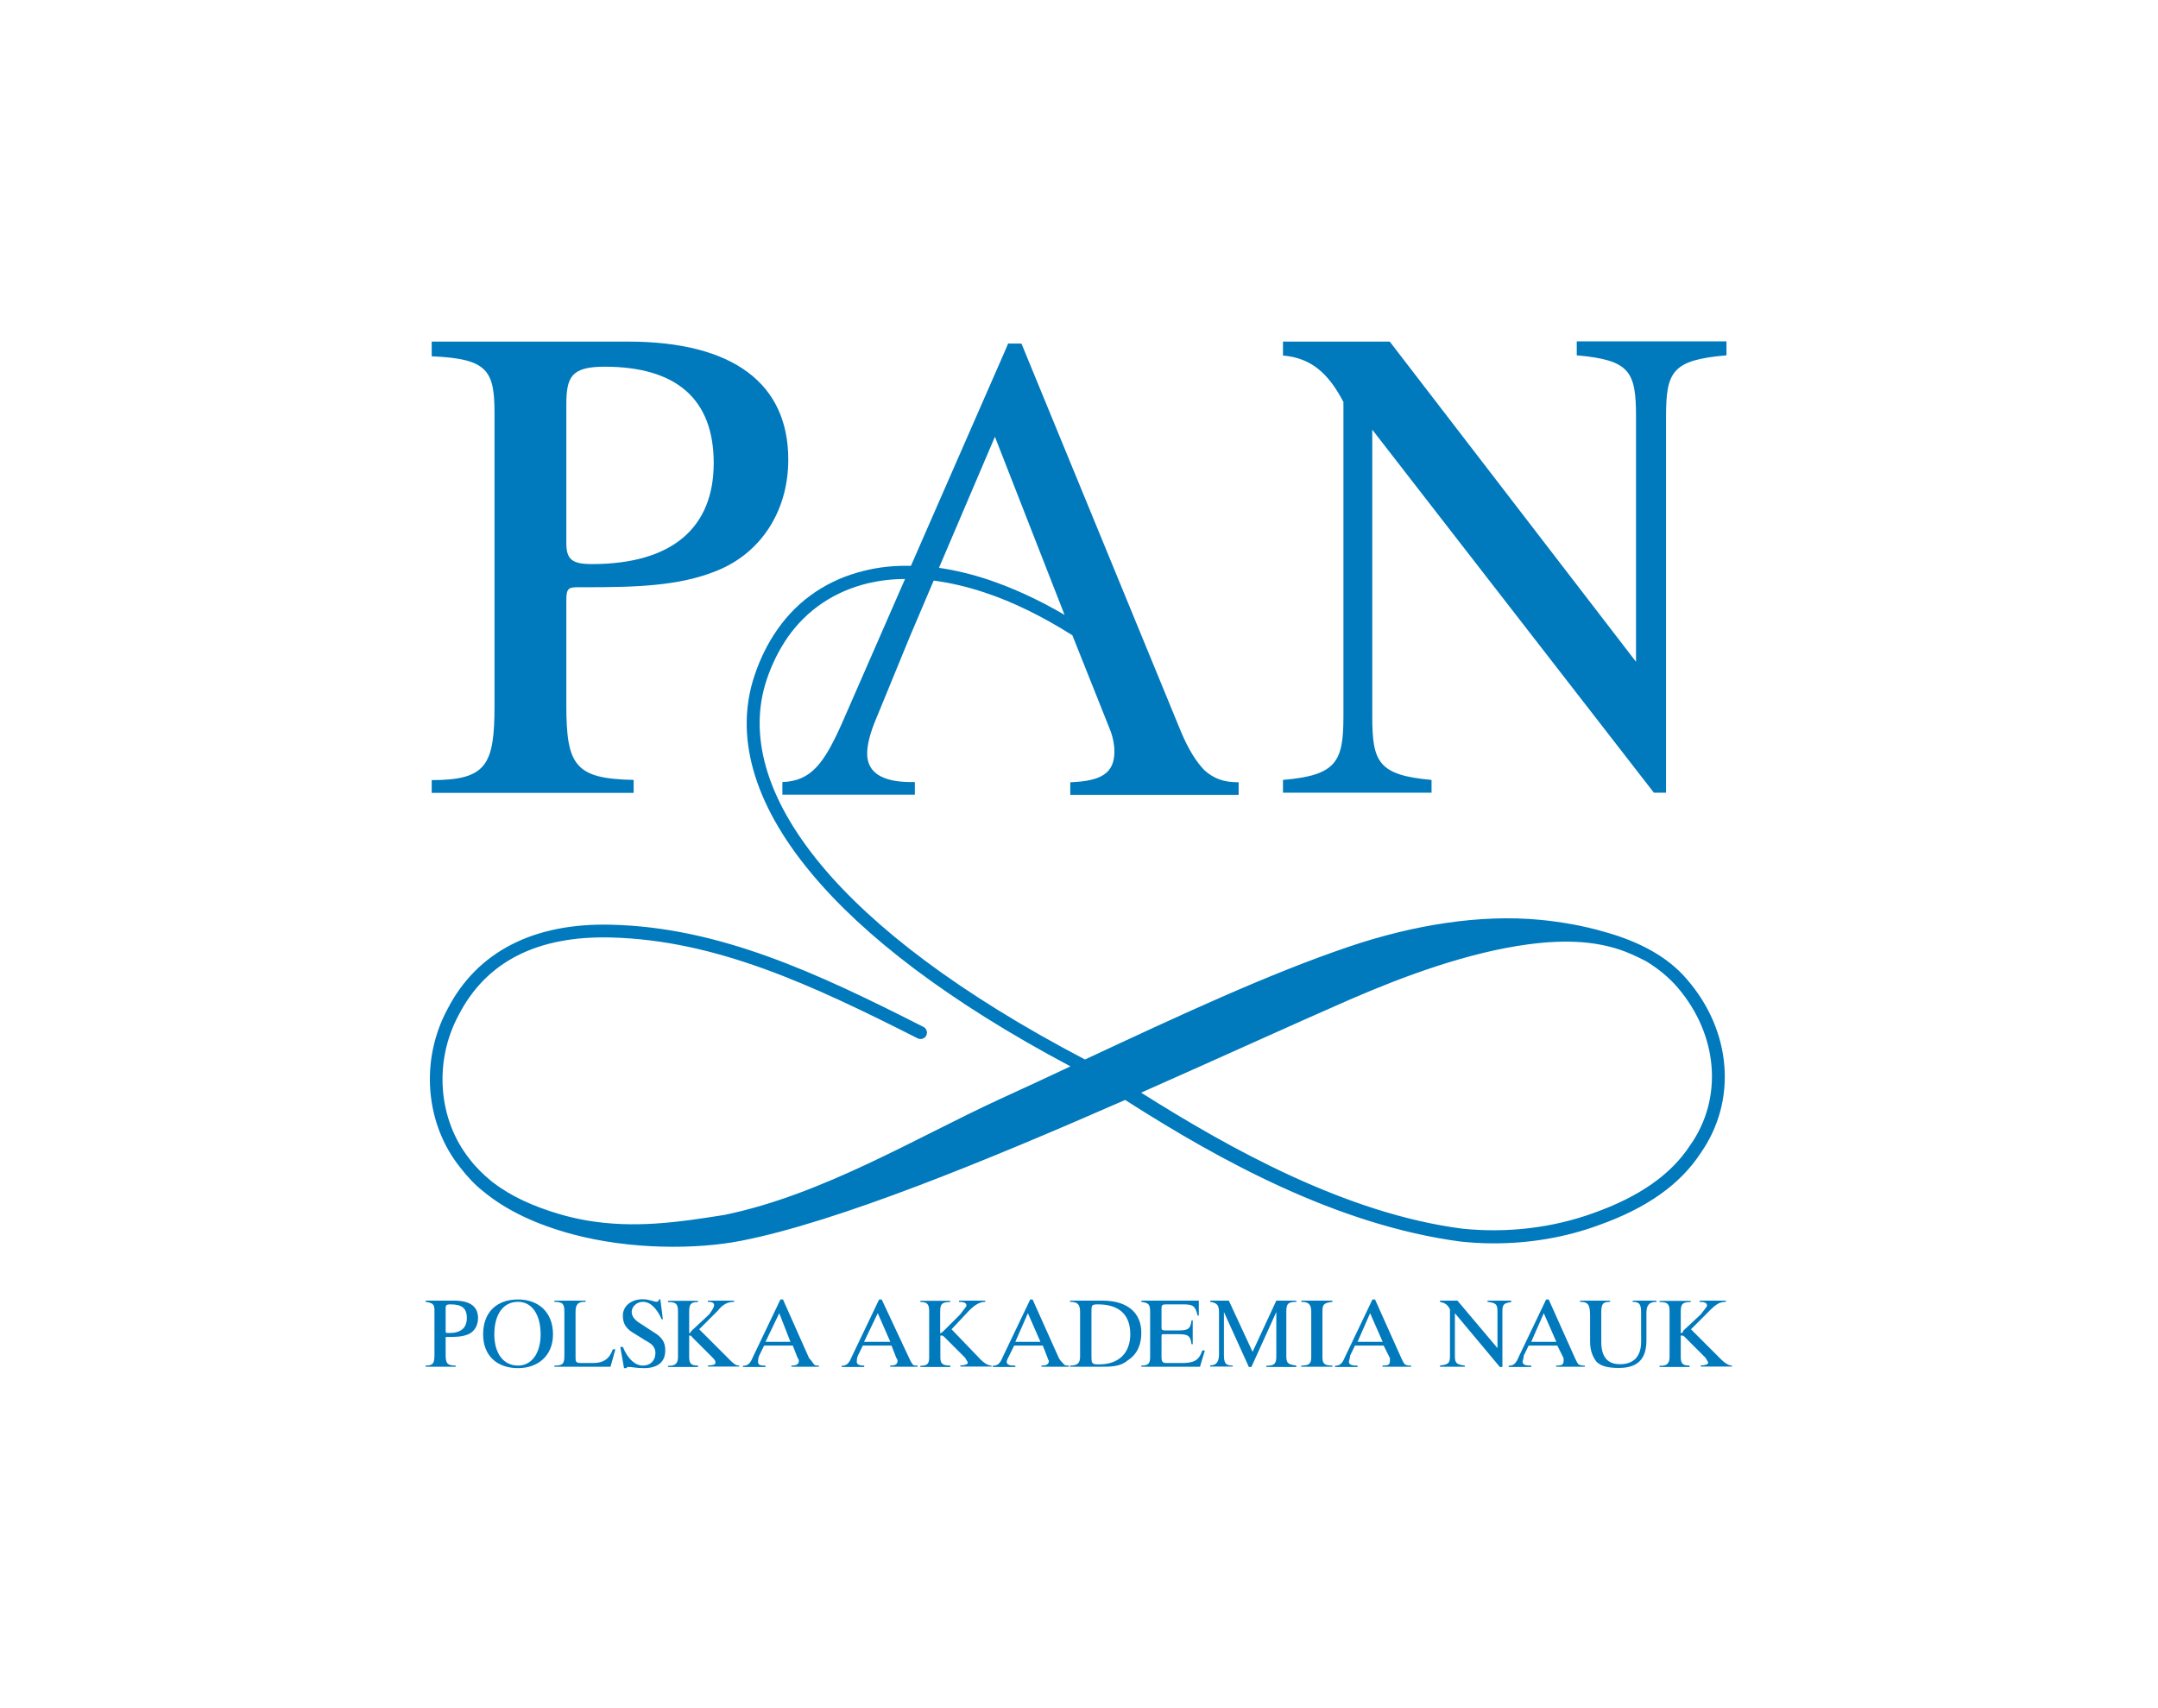
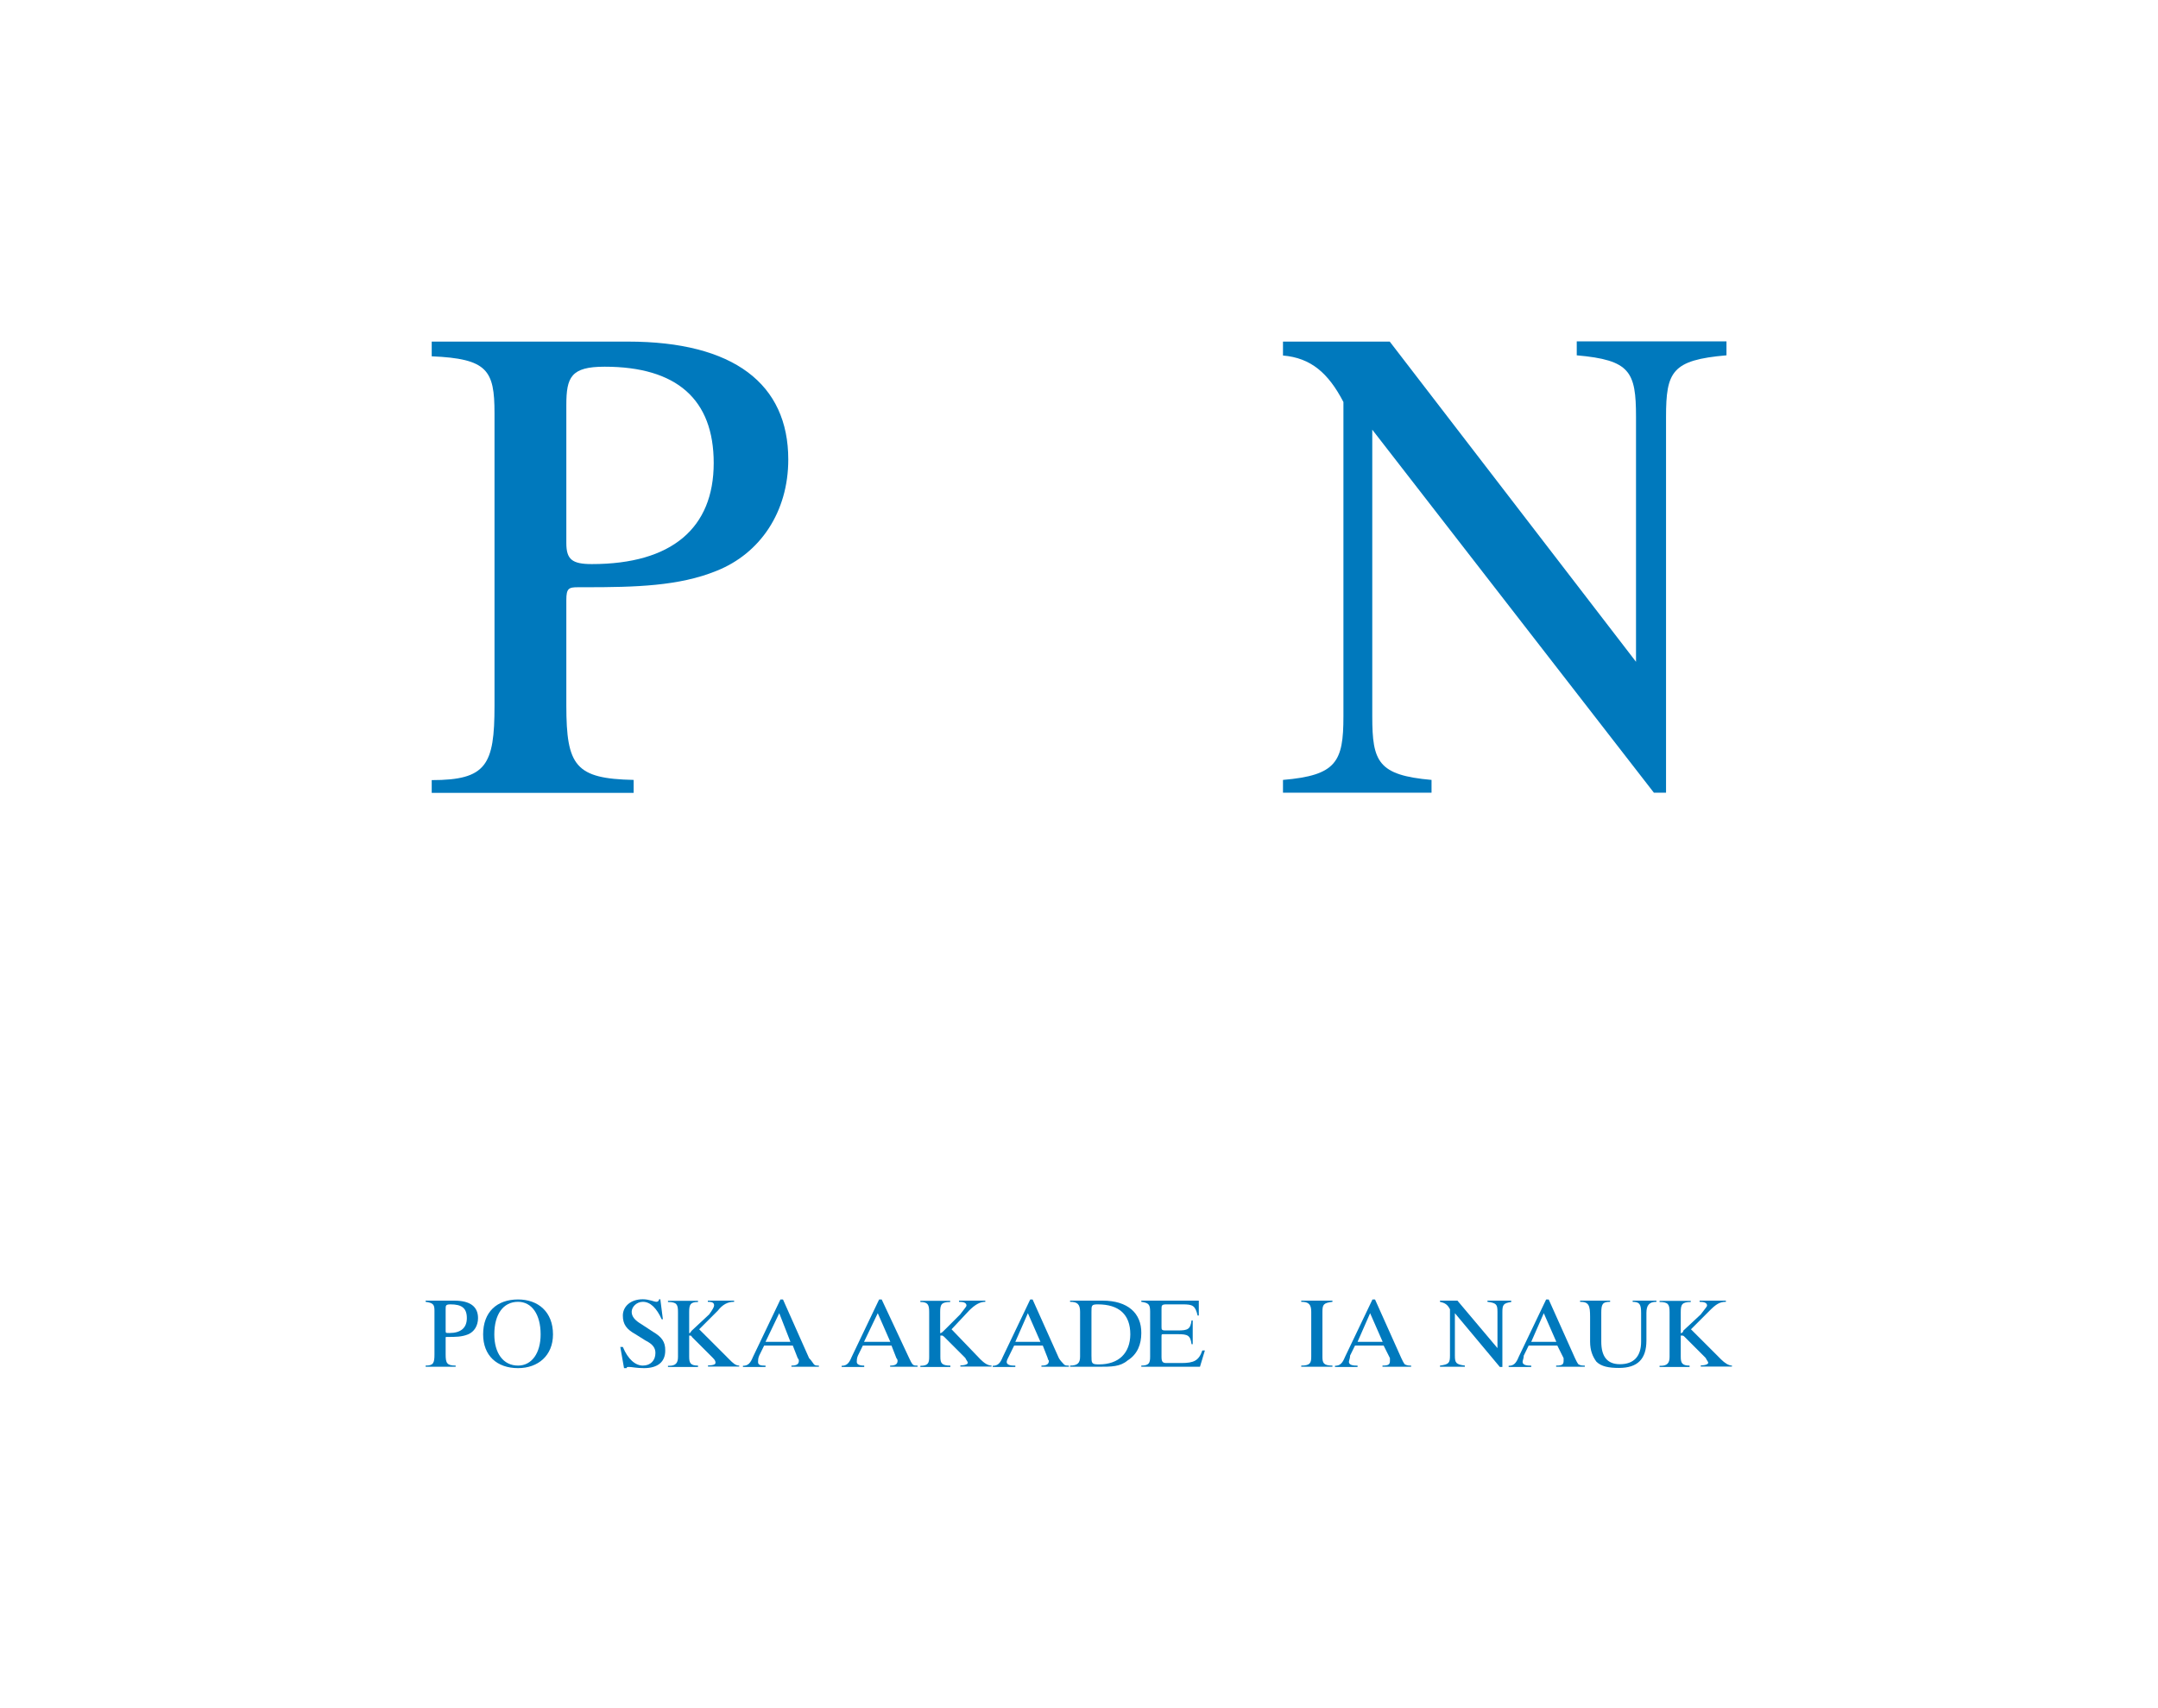
<svg xmlns="http://www.w3.org/2000/svg" version="1.1" id="modyfikowane_pocztkowo_copy" x="0px" y="0px" viewBox="0 0 1099.7 870.6" style="enable-background:new 0 0 1099.7 870.6;" xml:space="preserve">
  <style type="text/css">
	.st0{display:none;}
	.st1{display:inline;fill-rule:evenodd;clip-rule:evenodd;fill:#E30613;}
	.st2{fill-rule:evenodd;clip-rule:evenodd;fill:#0079BD;}
	.st3{fill:#0079BD;}
</style>
  <g class="st0">
    <path class="st1" d="M216.9,696.3h15.3v-0.6c-4.5,0-5.1-1.3-5.1-5.7v-8.3c0-0.6,0-0.6,0.6-0.6h0.6c3.8,0,7,0,10.2-1.3   c3.2-1.3,5.1-4.5,5.1-8.3c0-5.7-3.8-8.9-12.1-8.9h-14.6v0.6c3.8,0.6,4.5,1.3,4.5,4.5v22.3c0,4.5-0.6,5.7-4.5,5.7V696.3z    M227.1,677.8V667c0-1.9,0-2.5,2.5-2.5c5.7,0,8.3,1.9,8.3,7c0,5.1-3.2,7.6-8.9,7.6C227.1,679.1,227.1,679.1,227.1,677.8    M246.2,679.7c0,10.8,7,17.2,17.8,17.2c10.2,0,17.8-6.4,17.8-17.2c0-11.5-7.6-17.8-17.8-17.8C253.2,661.9,246.2,668.3,246.2,679.7    M251.9,679.7c0-10.2,4.5-16.6,12.1-16.6c7,0,11.5,6.4,11.5,16.6c0,9.6-4.5,15.9-11.5,15.9C256.4,695.6,251.9,689.3,251.9,679.7    M282.5,696.3h28.6l2.5-8.9h-1.3c-1.9,5.1-5.1,7-10.2,7h-5.7c-3.2,0-3.2-0.6-3.2-3.2v-22.9c0-3.8,1.3-5.1,4.5-5.1h0.6v-0.6h-15.9   v0.6c4.5,0,5.1,1.3,5.1,5.1v22.3c0,3.8-0.6,5.1-4.5,5.1h-0.6V696.3z M318.1,696.9h1.3c0-0.6,0.6-0.6,1.3-0.6c1.3,0,3.8,0.6,7.6,0.6   c7,0,10.8-3.2,10.8-8.9c0-4.5-1.9-7-6.4-9.5l-5.7-3.8c-3.2-1.9-5.1-3.8-5.1-6.4c0-2.5,2.5-5.1,5.7-5.1c3.8,0,7,3.2,9.6,8.9h0.6   l-1.3-10.2h-0.6c0,0.6-0.6,1.3-1.3,1.3c-1.3,0-3.8-1.3-7-1.3c-6.4,0-10.2,3.8-10.2,8.3c0,4.5,1.9,7,6.4,9.5l5.1,3.2   c3.8,1.9,5.1,3.8,5.1,6.4c0,3.8-2.5,6.4-6.4,6.4c-3.8,0-7.6-3.2-10.2-9.5h-1.3L318.1,696.9z M340.4,696.3h15.3v-0.6   c-3.8,0-4.5-1.3-4.5-4.5v-10.8c0.6,0,1.3,0,1.3,0.6l10.8,10.8c1.3,1.3,1.3,1.9,1.3,2.5c0,0.6-0.6,1.3-3.8,1.3v0.6h15.9v-0.6   c-1.9,0-3.2-1.3-5.1-3.2l-15.3-15.3l9.5-9.5c2.5-3.2,5.1-4.5,8.3-4.5v-0.6h-13.4v0.6c2.5,0,3.2,0.6,3.2,1.9c0,0.6-0.6,1.9-2.5,4.5   l-8.9,8.3c-0.6,0.6-0.6,1.3-1.3,1.3v-10.8c0-3.8,0.6-5.1,4.5-5.1v-0.6h-15.3v0.6c4.5,0,5.1,1.3,5.1,5.1v22.9c0,3.2-1.3,4.5-4.5,4.5   h-0.6V696.3z M378.6,696.3h11.5v-0.6h-0.6c-2.5,0-3.2-0.6-3.2-1.9c0-0.6,0-1.9,0.6-3.2l2.5-5.1h14.6l2.5,6.4   c0.6,0.6,0.6,1.3,0.6,1.3c0,1.9-1.3,2.5-3.8,2.5v0.6h14v-0.6c-1.3,0-1.9,0-2.5-0.6c-0.6-0.6-1.3-1.9-2.5-3.2L399,661.9h-1.3   l-14,29.3c-1.3,3.2-2.5,4.5-5.1,4.5V696.3z M390.1,683.5l7-14.6l5.7,14.6H390.1z M428.9,696.3h11.5v-0.6c-2.5,0-3.8-0.6-3.8-1.9   c0-0.6,0-1.9,0.6-3.2l2.5-5.1h14.6l2.5,6.4c0.6,0.6,0.6,1.3,0.6,1.3c0,1.9-1.3,2.5-3.8,2.5v0.6h14v-0.6c-1.3,0-1.9,0-2.5-0.6   c-0.6-0.6-1.3-1.9-1.9-3.2l-14-29.9H448l-14,29.3c-1.3,3.2-2.5,4.5-5.1,4.5V696.3z M440.3,683.5l7-14.6l6.4,14.6H440.3z M469,696.3   h15.3v-0.6c-4.5,0-5.1-1.3-5.1-4.5v-10.8h0.6c0.6,0,0.6,0,1.3,0.6l10.8,10.8c0.6,1.3,1.3,1.9,1.3,2.5c0,0.6-1.3,1.3-3.8,1.3v0.6   h15.9v-0.6c-1.9,0-3.8-1.3-5.7-3.2l-14.6-15.3l8.9-9.5c3.2-3.2,5.7-4.5,8.3-4.5v-0.6h-13.4v0.6c2.5,0,3.8,0.6,3.8,1.9   c0,0.6-1.3,1.9-3.2,4.5l-8.3,8.3c-0.6,0.6-1.3,1.3-1.9,1.3v-10.8c0-3.8,0.6-5.1,5.1-5.1v-0.6H469v0.6c3.8,0,4.5,1.3,4.5,5.1v22.9   c0,3.2-0.6,4.5-4.5,4.5V696.3z M505.9,696.3h11.5v-0.6h-0.6c-2.5,0-3.8-0.6-3.8-1.9c0-0.6,0.6-1.9,1.3-3.2l2.5-5.1h14.6l2.5,6.4   c0,0.6,0.6,1.3,0.6,1.3c0,1.9-1.3,2.5-3.8,2.5v0.6h14v-0.6c-1.3,0-1.9,0-2.5-0.6c-0.6-0.6-1.9-1.9-2.5-3.2l-13.4-29.9H525l-14,29.3   c-1.3,3.2-2.5,4.5-5.1,4.5V696.3z M517.4,683.5l6.4-14.6l6.4,14.6H517.4z M545.4,696.3H560c6.4,0,10.8,0,14.6-3.2   c5.1-3.2,7-8.3,7-14c0-10.2-7-16.5-19.7-16.5h-16.6v0.6c3.8,0,5.1,1.3,5.1,5.1v22.9c0,3.2-1.3,4.5-5.1,4.5V696.3z M556.2,690.5   v-22.3c0-3.2,0-3.8,3.2-3.8c10.8,0,16.6,5.1,16.6,15.3c0,9.6-5.7,15.3-15.9,15.3C556.2,695,556.2,694.4,556.2,690.5 M581.7,696.3   v-0.6c3.8,0,4.5-1.3,4.5-4.5v-22.9c0-3.8-0.6-4.5-4.5-5.1v-0.6h29.3v7.6h-0.6c-1.3-5.1-2.5-5.7-7.6-5.7h-8.3   c-2.5,0-2.5,0.6-2.5,2.5v8.9c0,1.3,0,1.9,1.9,1.9h6.4c5.1,0,6.4-0.6,7-5.1h0.6v12.1h-0.6c-0.6-4.5-1.9-5.1-7-5.1h-7   c-1.3,0-1.3,0-1.3,1.3v10.2c0,2.5,0.6,3.2,2.5,3.2h7.6c6.4,0,8.9-1.3,10.8-6.4h1.3l-2.5,8.3H581.7z M616.7,696.3h11.5v-0.6   c-3.8,0-4.5-1.3-4.5-5.7v-21.6l12.7,28h1.3l12.7-28v22.3c0,3.8-0.6,5.1-5.1,5.1v0.6h15.3v-0.6c-4.5-0.6-5.1-1.3-5.1-5.1v-22.3   c0-3.8,0.6-5.1,5.1-5.1v-0.6h-10.2l-12.1,26.1l-12.1-26.1h-9.5v0.6c3.8,0.6,4.5,1.9,4.5,5.7v21c0,3.8-1.3,5.7-4.5,5.7V696.3z    M663.1,696.3h15.9v-0.6c-4.5,0-5.1-1.3-5.1-4.5v-22.9c0-3.8,0.6-4.5,5.1-5.1v-0.6h-15.9v0.6c3.8,0,5.1,1.3,5.1,5.1v22.9   c0,3.2-0.6,4.5-5.1,4.5V696.3z M680.3,696.3h11.5v-0.6h-0.6c-2.5,0-3.8-0.6-3.8-1.9c0-0.6,0.6-1.9,0.6-3.2l2.5-5.1h14.6l3.2,6.4   v1.3c0,1.9-0.6,2.5-3.8,2.5v0.6h14.6v-0.6c-1.3,0-1.9,0-3.2-0.6c-0.6-0.6-1.3-1.9-1.9-3.2l-13.4-29.9h-1.3l-14,29.3   c-1.3,3.2-2.5,4.5-5.1,4.5V696.3z M691.8,683.5l6.4-14.6l6.4,14.6H691.8z M741.4,690.5v-21.6l22.9,27.4h1.3v-28   c0-3.8,0.6-4.5,4.5-5.1v-0.6H758v0.6c4.5,0.6,5.1,1.3,5.1,5.1v18.5l-20.4-24.2h-8.9v0.6c2.5,0.6,3.8,1.3,5.1,3.8v23.6   c0,3.8-0.6,4.5-5.1,5.1v0.6h12.7v-0.6C742.1,695,741.4,694.4,741.4,690.5 M768.8,696.3v-0.6c2.5,0,3.8-1.3,5.1-4.5l14-29.3h1.3   l13.4,29.9c0.6,1.3,1.3,2.5,1.9,3.2c1.3,0.6,1.9,0.6,3.2,0.6v0.6H793v-0.6c3.2,0,3.8-0.6,3.8-2.5v-1.3l-3.2-6.4H779l-2.5,5.1   c0,1.3-0.6,2.5-0.6,3.2c0,1.3,1.3,1.9,3.8,1.9h0.6v0.6H768.8z M780.3,683.5H793l-6.4-14.6L780.3,683.5z M805.1,663.2   c4.5,0,5.1,1.9,5.1,7.6v12.7c0,4.5,1.3,7.6,3.2,10.2c2.5,2.5,6.4,3.2,11.5,3.2c9.5,0,14-4.5,14-14v-14c0-3.8,1.3-5.7,5.1-5.7v-0.6   h-12.1v0.6c3.8,0,4.5,1.3,4.5,5.7v14.6c0,7.6-3.8,11.5-10.8,11.5c-6.4,0-9.5-3.8-9.5-11.5v-14.6c0-4.5,0.6-5.7,4.5-5.7v-0.6h-15.3   V663.2z M845.8,696.3h15.3v-0.6c-3.8,0-4.5-1.3-4.5-4.5v-10.8c1.3,0,1.3,0,1.9,0.6l10.8,10.8c0.6,1.3,1.3,1.9,1.3,2.5   c0,0.6-1.3,1.3-3.8,1.3v0.6h15.9v-0.6c-1.9,0-3.8-1.3-5.7-3.2l-15.3-15.3l9.5-9.5c3.2-3.2,5.1-4.5,8.3-4.5v-0.6h-13.4v0.6   c2.5,0,3.8,0.6,3.8,1.9c0,0.6-1.3,1.9-3.2,4.5l-8.9,8.3c0,0.6-0.6,1.3-1.3,1.3v-10.8c0-3.8,0.6-5.1,5.1-5.1v-0.6h-15.9v0.6   c4.5,0,5.1,1.3,5.1,5.1v22.9c0,3.2-1.3,4.5-4.5,4.5h-0.6V696.3z" />
    <path class="st1" d="M219.9,403.6h102.9v-6.5c-29.6-0.6-34.3-7.1-34.3-37.9v-53.8c0-5.9,1.2-6.5,5.9-6.5h3.6   c26,0,47.9-0.6,66.9-8.3c22.5-8.9,36.7-30.2,36.7-56.8c0-38.5-27.8-59.8-81.7-59.8h-100v7.1c28.4,1.2,32,7.1,32,29v149.1   c0,30.2-4.1,37.9-32,37.9V403.6z M288.6,276.4V206c0-14.2,2.4-19.5,19.5-19.5c36.7,0,55.6,16.6,55.6,49.1   c0,33.1-21.3,51.5-62.1,51.5C291.5,287.1,288.6,284.7,288.6,276.4" />
    <path class="st1" d="M546.7,322.6l19.5,48.9c1.2,3.5,1.8,7,1.8,9.9c0,11.1-6.5,14.6-22.5,15.1v6.4h85.8v-6.4   c-7.7,0-12.4-1.2-17.2-5.2c-4.1-4.1-8.3-10.5-12.4-20.4l-81.1-196.9h-7.1l-84.6,193.4c-8.9,19.8-15.4,28.5-30.2,29.1v6.4h67.5v-6.4   h-1.8c-15.4,0-22.5-4.7-22.5-14c0-4.1,1.2-9.9,4.7-18.1l17.2-41.9L507,221.3L546.7,322.6z" />
    <path class="st1" d="M699.3,364.8V218.7l143.2,184.6h6.5V212.2c0-23.1,3-29,30.8-31.4v-7.1h-76.3v7.1c27.2,2.4,30.2,8.3,30.2,31.4   V337L708.2,173.7h-54.4v7.1c14.2,1.2,23.1,8.9,30.8,23.7v160.3c0,23.1-3.6,29-30.8,31.4v7.1h75.7v-7.1   C702.2,393.8,699.3,387.9,699.3,364.8" />
-     <path class="st1" d="M778.7,480c-30.7,4.1-63.4,16.2-90.8,28.1c-29.1,12.6-67,30-107.4,47.9c42.4,26.2,84.4,49.3,125.1,61.6   c48.9,14.8,96.1,13.9,139.9-16.3c16.8-15.4,25.8-31.2,27.2-47.5c1.3-14.3-3-29.2-13-44.4C841.3,481,810.6,475.7,778.7,480    M285.1,617.3c4.6,1.3,9.2,2.4,13.7,3.2c24.2,4.3,46.7,1,70.4-2.8c49.9-10.3,97.4-39.3,140.3-59c12.3-5.7,24.3-11.2,36-16.7   c-62.5-33.2-105.7-66.7-132.1-98.5c-30.3-36.5-38.7-71-29-100.4c2.9-8.9,6.9-16.8,11.7-23.7c10.9-15.5,26.2-25.7,44.7-30.1   c18.3-4.3,39.8-2.9,63.2,4.9c18.3,6.1,37.9,16.2,58,30.4c1.5,1.1,1.9,3.1,0.8,4.7c-1.1,1.5-3.1,1.9-4.6,0.8   c-19.6-13.9-38.6-23.6-56.3-29.5c-22.2-7.4-42.4-8.8-59.6-4.7c-16.9,4-30.9,13.3-40.8,27.5c-4.5,6.4-8.1,13.7-10.8,21.9   c-9,27.3-1,59.5,27.8,94.1c26.5,31.9,70.4,65.7,134.5,99.2l0,0c49.1-22.9,93.3-43.5,134.2-57.4c33-11.2,67.1-16.6,97.6-13.8   c27.8,2.6,63.2,11.8,79.6,36.5c3.8,5.7,6.9,11.3,9.3,16.9c4.9,11.3,6.9,22.5,5.9,33.5c-1.6,18-11.3,35.3-29.5,51.9   c-0.1,0.1-0.3,0.3-0.5,0.4c-45.9,31.7-95,32.7-145.8,17.3c-42.7-12.9-86.5-37.4-130.6-64.8C502.9,590,426.6,621.4,377.4,631   c-23,4.5-56.4,4.5-85.7-3.3c-39.2-10.5-68.7-32-71.6-74.2c-1-14.4,2.3-28.7,10.1-42.3c9.3-16.3,20-26.6,33-32.8   c12.9-6.2,27.8-8.4,45.8-8.6c25.3-0.3,51.9,5.3,79.4,14.7c27.4,9.4,55.6,22.7,84.2,37.6c1.6,0.8,2.3,2.9,1.4,4.5   c-0.8,1.6-2.9,2.3-4.5,1.4c-28.4-14.8-56.3-27.9-83.3-37.2c-26.9-9.3-52.7-14.8-77.1-14.4c-17,0.2-31.1,2.2-43,8   c-11.8,5.7-21.5,15-30.1,30.1c-7.1,12.5-10.1,25.5-9.2,38.6C229.2,589.2,251.6,607.6,285.1,617.3" />
  </g>
  <path class="st2" d="M412.3,692.2L399,662.3h-1.3l-14,29.3c-1.3,3.2-2.5,4.5-5.1,4.5v0.6h11.5V696h-0.6c-2.5,0-3.2-0.6-3.2-1.9  c0-0.6,0-1.9,0.6-3.2l2.5-5.1h14.6l2.5,6.4c0.6,0.6,0.6,1.3,0.6,1.3c0,1.9-1.3,2.5-3.8,2.5v0.6h14V696c-1.3,0-1.9,0-2.5-0.6  C414.2,694.7,413.6,693.5,412.3,692.2z M390.1,683.9l7-14.6l5.7,14.6H390.1z" />
-   <path class="st2" d="M302.2,694.7h-5.7c-3.2,0-3.2-0.6-3.2-3.2v-22.9c0-3.8,1.3-5.1,4.5-5.1h0.6v-0.6h-15.9v0.6  c4.5,0,5.1,1.3,5.1,5.1v22.3c0,3.8-0.6,5.1-4.5,5.1h-0.6v0.6h28.6l2.5-8.9h-1.3C310.5,692.8,307.3,694.7,302.2,694.7z" />
  <path class="st2" d="M264,662.3c-10.8,0-17.8,6.4-17.8,17.8c0,10.8,7,17.2,17.8,17.2c10.2,0,17.8-6.4,17.8-17.2  C281.8,668.6,274.2,662.3,264,662.3z M264,696c-7.6,0-12.1-6.4-12.1-15.9c0-10.2,4.5-16.6,12.1-16.6c7,0,11.5,6.4,11.5,16.6  C275.5,689.6,271,696,264,696z" />
  <path class="st2" d="M231.5,662.9h-14.6v0.6c3.8,0.6,4.5,1.3,4.5,4.5v22.3c0,4.5-0.6,5.7-4.5,5.7v0.6h15.3V696  c-4.5,0-5.1-1.3-5.1-5.7V682c0-0.6,0-0.6,0.6-0.6h0.6c3.8,0,7,0,10.2-1.3c3.2-1.3,5.1-4.5,5.1-8.3  C243.6,666.1,239.8,662.9,231.5,662.9z M229,679.4c-1.9,0-1.9,0-1.9-1.3v-10.8c0-1.9,0-2.5,2.5-2.5c5.7,0,8.3,1.9,8.3,7  C237.9,676.9,234.7,679.4,229,679.4z" />
  <path class="st2" d="M356.3,677.5l9.5-9.5c2.5-3.2,5.1-4.5,8.3-4.5v-0.6h-13.4v0.6c2.5,0,3.2,0.6,3.2,1.9c0,0.6-0.6,1.9-2.5,4.5  l-8.9,8.3c-0.6,0.6-0.6,1.3-1.3,1.3v-10.8c0-3.8,0.6-5.1,4.5-5.1v-0.6h-15.3v0.6c4.5,0,5.1,1.3,5.1,5.1v22.9c0,3.2-1.3,4.5-4.5,4.5  h-0.6v0.6h15.3V696c-3.8,0-4.5-1.3-4.5-4.5v-10.8c0.6,0,1.3,0,1.3,0.6l10.8,10.8c1.3,1.3,1.3,1.9,1.3,2.5c0,0.6-0.6,1.3-3.8,1.3v0.6  h15.9V696c-1.9,0-3.2-1.3-5.1-3.2L356.3,677.5z" />
  <path class="st2" d="M332.8,678.8L327,675c-3.2-1.9-5.1-3.8-5.1-6.4c0-2.5,2.5-5.1,5.7-5.1c3.8,0,7,3.2,9.6,8.9h0.6l-1.3-10.2h-0.6  c0,0.6-0.6,1.3-1.3,1.3c-1.3,0-3.8-1.3-7-1.3c-6.4,0-10.2,3.8-10.2,8.3c0,4.5,1.9,7,6.4,9.5l5.1,3.2c3.8,1.9,5.1,3.8,5.1,6.4  c0,3.8-2.5,6.4-6.4,6.4c-3.8,0-7.6-3.2-10.2-9.5h-1.3l1.9,10.8h1.3c0-0.6,0.6-0.6,1.3-0.6c1.3,0,3.8,0.6,7.6,0.6  c7,0,10.8-3.2,10.8-8.9C339.1,683.9,337.2,681.4,332.8,678.8z" />
  <path class="st2" d="M770.1,662.9H758v0.6c4.5,0.6,5.1,1.3,5.1,5.1v18.5l-20.4-24.2h-8.9v0.6c2.5,0.6,3.8,1.3,5.1,3.8v23.6  c0,3.8-0.6,4.5-5.1,5.1v0.6h12.7V696c-4.5-0.6-5.1-1.3-5.1-5.1v-21.6l22.9,27.4h1.3v-28c0-3.8,0.6-4.5,4.5-5.1V662.9z" />
  <path class="st2" d="M663.1,663.5c3.8,0,5.1,1.3,5.1,5.1v22.9c0,3.2-0.6,4.5-5.1,4.5v0.6h15.9V696c-4.5,0-5.1-1.3-5.1-4.5v-22.9  c0-3.8,0.6-4.5,5.1-5.1v-0.6h-15.9V663.5z" />
  <path class="st2" d="M463.3,692.2l-14-29.9H448l-14,29.3c-1.3,3.2-2.5,4.5-5.1,4.5v0.6h11.5V696c-2.5,0-3.8-0.6-3.8-1.9  c0-0.6,0-1.9,0.6-3.2l2.5-5.1h14.6l2.5,6.4c0.6,0.6,0.6,1.3,0.6,1.3c0,1.9-1.3,2.5-3.8,2.5v0.6h14V696c-1.3,0-1.9,0-2.5-0.6  C464.5,694.7,463.9,693.5,463.3,692.2z M440.3,683.9l7-14.6l6.4,14.6H440.3z" />
  <path class="st2" d="M802.6,692.2l-13.4-29.9h-1.3l-14,29.3c-1.3,3.2-2.5,4.5-5.1,4.5v0.6h11.5V696h-0.6c-2.5,0-3.8-0.6-3.8-1.9  c0-0.6,0.6-1.9,0.6-3.2l2.5-5.1h14.6l3.2,6.4v1.3c0,1.9-0.6,2.5-3.8,2.5v0.6h14.6V696c-1.3,0-1.9,0-3.2-0.6  C803.8,694.7,803.2,693.5,802.6,692.2z M780.3,683.9l6.4-14.6l6.4,14.6H780.3z" />
  <path class="st2" d="M831.8,663.5c3.8,0,4.5,1.3,4.5,5.7v14.6c0,7.6-3.8,11.5-10.8,11.5c-6.4,0-9.5-3.8-9.5-11.5v-14.6  c0-4.5,0.6-5.7,4.5-5.7v-0.6h-15.3v0.6c4.5,0,5.1,1.9,5.1,7.6v12.7c0,4.5,1.3,7.6,3.2,10.2c2.5,2.5,6.4,3.2,11.5,3.2  c9.5,0,14-4.5,14-14v-14c0-3.8,1.3-5.7,5.1-5.7v-0.6h-12.1V663.5z" />
  <path class="st2" d="M877,692.8l-15.3-15.3l9.5-9.5c3.2-3.2,5.1-4.5,8.3-4.5v-0.6h-13.4v0.6c2.5,0,3.8,0.6,3.8,1.9  c0,0.6-1.3,1.9-3.2,4.5l-8.9,8.3c0,0.6-0.6,1.3-1.3,1.3v-10.8c0-3.8,0.6-5.1,5.1-5.1v-0.6h-15.9v0.6c4.5,0,5.1,1.3,5.1,5.1v22.9  c0,3.2-1.3,4.5-4.5,4.5h-0.6v0.6h15.3V696c-3.8,0-4.5-1.3-4.5-4.5v-10.8c1.3,0,1.3,0,1.9,0.6l10.8,10.8c0.6,1.3,1.3,1.9,1.3,2.5  c0,0.6-1.3,1.3-3.8,1.3v0.6h15.9V696C880.9,696,878.9,694.7,877,692.8z" />
  <path class="st2" d="M714.1,692.2l-13.4-29.9h-1.3l-14,29.3c-1.3,3.2-2.5,4.5-5.1,4.5v0.6h11.5V696h-0.6c-2.5,0-3.8-0.6-3.8-1.9  c0-0.6,0.6-1.9,0.6-3.2l2.5-5.1h14.6l3.2,6.4v1.3c0,1.9-0.6,2.5-3.8,2.5v0.6h14.6V696c-1.3,0-1.9,0-3.2-0.6  C715.3,694.7,714.7,693.5,714.1,692.2z M691.8,683.9l6.4-14.6l6.4,14.6H691.8z" />
-   <path class="st2" d="M638.3,689l-12.1-26.1h-9.5v0.6c3.8,0.6,4.5,1.9,4.5,5.7v21c0,3.8-1.3,5.7-4.5,5.7v0.6h11.5V696  c-3.8,0-4.5-1.3-4.5-5.7v-21.6l12.7,28h1.3l12.7-28v22.3c0,3.8-0.6,5.1-5.1,5.1v0.6h15.3V696c-4.5-0.6-5.1-1.3-5.1-5.1v-22.3  c0-3.8,0.6-5.1,5.1-5.1v-0.6h-10.2L638.3,689z" />
  <path class="st2" d="M539.6,692.2l-13.4-29.9H525l-14,29.3c-1.3,3.2-2.5,4.5-5.1,4.5v0.6h11.5V696h-0.6c-2.5,0-3.8-0.6-3.8-1.9  c0-0.6,0.6-1.9,1.3-3.2l2.5-5.1h14.6l2.5,6.4c0,0.6,0.6,1.3,0.6,1.3c0,1.9-1.3,2.5-3.8,2.5v0.6h14V696c-1.3,0-1.9,0-2.5-0.6  C541.6,694.7,540.3,693.5,539.6,692.2z M517.4,683.9l6.4-14.6l6.4,14.6H517.4z" />
  <path class="st2" d="M484.9,677.5l8.9-9.5c3.2-3.2,5.7-4.5,8.3-4.5v-0.6h-13.4v0.6c2.5,0,3.8,0.6,3.8,1.9c0,0.6-1.3,1.9-3.2,4.5  l-8.3,8.3c-0.6,0.6-1.3,1.3-1.9,1.3v-10.8c0-3.8,0.6-5.1,5.1-5.1v-0.6H469v0.6c3.8,0,4.5,1.3,4.5,5.1v22.9c0,3.2-0.6,4.5-4.5,4.5  v0.6h15.3V696c-4.5,0-5.1-1.3-5.1-4.5v-10.8h0.6c0.6,0,0.6,0,1.3,0.6l10.8,10.8c0.6,1.3,1.3,1.9,1.3,2.5c0,0.6-1.3,1.3-3.8,1.3v0.6  h15.9V696c-1.9,0-3.8-1.3-5.7-3.2L484.9,677.5z" />
  <path class="st2" d="M602,694.7h-7.6c-1.9,0-2.5-0.6-2.5-3.2v-10.2c0-1.3,0-1.3,1.3-1.3h7c5.1,0,6.4,0.6,7,5.1h0.6v-12.1h-0.6  c-0.6,4.5-1.9,5.1-7,5.1h-6.4c-1.9,0-1.9-0.6-1.9-1.9v-8.9c0-1.9,0-2.5,2.5-2.5h8.3c5.1,0,6.4,0.6,7.6,5.7h0.6v-7.6h-29.3v0.6  c3.8,0.6,4.5,1.3,4.5,5.1v22.9c0,3.2-0.6,4.5-4.5,4.5v0.6h29.9l2.5-8.3h-1.3C610.9,693.5,608.4,694.7,602,694.7z" />
  <path class="st2" d="M561.9,662.9h-16.6v0.6c3.8,0,5.1,1.3,5.1,5.1v22.9c0,3.2-1.3,4.5-5.1,4.5v0.6H560c6.4,0,10.8,0,14.6-3.2  c5.1-3.2,7-8.3,7-14C581.7,669.3,574.7,662.9,561.9,662.9z M560,695.4c-3.8,0-3.8-0.6-3.8-4.5v-22.3c0-3.2,0-3.8,3.2-3.8  c10.8,0,16.6,5.1,16.6,15.3C575.9,689.6,570.2,695.4,560,695.4z" />
  <path class="st2" d="M322.9,397.5c-29.6-0.6-34.3-7.1-34.3-37.9v-53.8c0-5.9,1.2-6.5,5.9-6.5h3.6c26,0,47.9-0.6,66.9-8.3  c22.5-8.9,36.7-30.2,36.7-56.8c0-38.5-27.8-60.1-81.7-60.1h-100v7.5c28.4,1.2,32,7.1,32,29v149.1c0,30.2-4.1,37.9-32,37.9v6.5h102.9  V397.5z M288.6,206.4c0-14.2,2.4-19.5,19.5-19.5c36.7,0,55.6,16.6,55.6,49.1c0,33.1-21.3,51.5-62.1,51.5c-10.1,0-13-2.4-13-10.7  V206.4z" />
  <path class="st2" d="M729.5,397.5c-27.2-2.4-30.2-9.2-30.2-32.3V219l143.5,185h6.2V212.5c0-23.1,3-29,30.8-31.4v-7.1h-76.3v7.1  c27.2,2.4,30.2,8.3,30.2,31.4v124.8L708.2,174.1h-54.4v7.1c14.2,1.2,23.1,8.9,30.8,23.7v160.3c0,23.1-3.6,30-30.8,32.3v6.5h75.7  V397.5z" />
-   <path class="st3" d="M859.7,499.2c-9.6-11.4-24.2-19.3-41.9-24.2l0,0c-11.2-3.3-22.7-5.2-33.1-6.2c-30.5-2.9-64.6,2.6-97.6,13.8  c-40.9,13.9-85.1,34.5-134.2,57.4l0,0c-64.1-33.6-108-67.3-134.5-99.2c-28.7-34.6-36.8-66.8-27.8-94.1c2.7-8.2,6.4-15.5,10.8-21.9  c9.9-14.1,23.9-23.4,40.8-27.5c6-1.4,12.3-2.2,19-2.2l-32.3,73.9c-8.9,19.8-15.4,29.1-30.2,29.6v6.4h67.5v-6.4h-1.8  c-15.4,0-22.5-5.2-22.5-14.5c0-4.1,1.2-9.9,4.7-18.1l17.2-41.9l12-28.2c8.3,1.1,17,3.1,26,6.1c14.2,4.7,29.2,12,44.7,21.8l0.1,0.3  l19.5,48.9c1.2,3.5,1.8,7,1.8,9.9c0,11.1-6.5,15.2-22.5,15.8v6.4h85.8v-6.4c-7.7,0-12.4-1.8-17.2-5.9c-4.1-4.1-8.3-10.5-12.4-20.4  L521.3,177l-0.8-1.9h-6.8l-0.8,2h0l-48.7,111.3c-8.3-0.2-16.1,0.6-23.4,2.4c-18.5,4.4-33.9,14.6-44.7,30.1  c-4.8,6.9-8.8,14.8-11.7,23.7c-9.8,29.5-1.4,63.9,29,100.4c26.4,31.8,69.6,65.3,132.1,98.5c-11.7,5.5-23.7,11.1-36,16.7  c-42.8,19.7-90.3,48.7-140.3,59c-23.7,3.8-46.2,7-70.4,2.8c-4.5-0.8-9-1.8-13.7-3.2c-13.2-3.9-24.6-9-33.8-16.1  c-0.1,0-0.1-0.1-0.2-0.1c-0.2-0.2-0.4-0.3-0.6-0.5c-4-3.3-7.8-6.9-11-11.1c-16.3-20.3-18.6-50-5.7-73.8c14-27.1,40-40.3,77.3-39.4  c53.7,1.3,102.6,24.1,156.5,51.4c1.6,0.8,3.6,0.2,4.4-1.4c0.8-1.6,0.2-3.6-1.4-4.4c-54.5-27.7-104.2-50.8-159.2-52.1  c-39.5-1-68.3,13.8-83.3,42.9c-14.1,26-11.5,58.5,6.4,80.8c3.5,4.5,7.3,8.7,11.4,11.9c12.3,10.3,28.1,17.4,46,22.2  c29.2,7.8,62.7,7.8,85.7,3.3c49.2-9.6,125.5-41,195.8-71.8c0.3,0.2,0.6,0.4,0.9,0.6l0,0c47.1,30.1,107.3,63.3,170.1,71.6  c5.7,0.6,11.3,0.9,16.9,0.9c18.4,0,36.6-3.1,53.2-9.2c24.6-8.7,41.7-20.8,52.2-36.9C885.3,561,882.5,525.5,859.7,499.2z M507,222.6  l35.5,90.8c-13.3-7.8-26.3-13.7-38.7-17.9c-8.7-2.9-17.2-4.9-25.3-6.1L507,222.6z M861.3,583.7L861.3,583.7  c-9.8,15-25.9,26.2-49.1,34.5c-20.9,7.6-44.1,10.4-67.2,8c-58.9-7.7-117.7-40.4-163.5-69.3c40-17.7,77.6-34.9,106.5-47.5  c27.4-11.9,60.1-24,90.8-28.1c18.9-2.5,36.7-2,52.5,5c2.3,1,5,2.3,7.5,3.6c6.3,3.8,11.7,8.3,16.1,13.4  C875.6,527.5,878.2,559.8,861.3,583.7z" />
</svg>